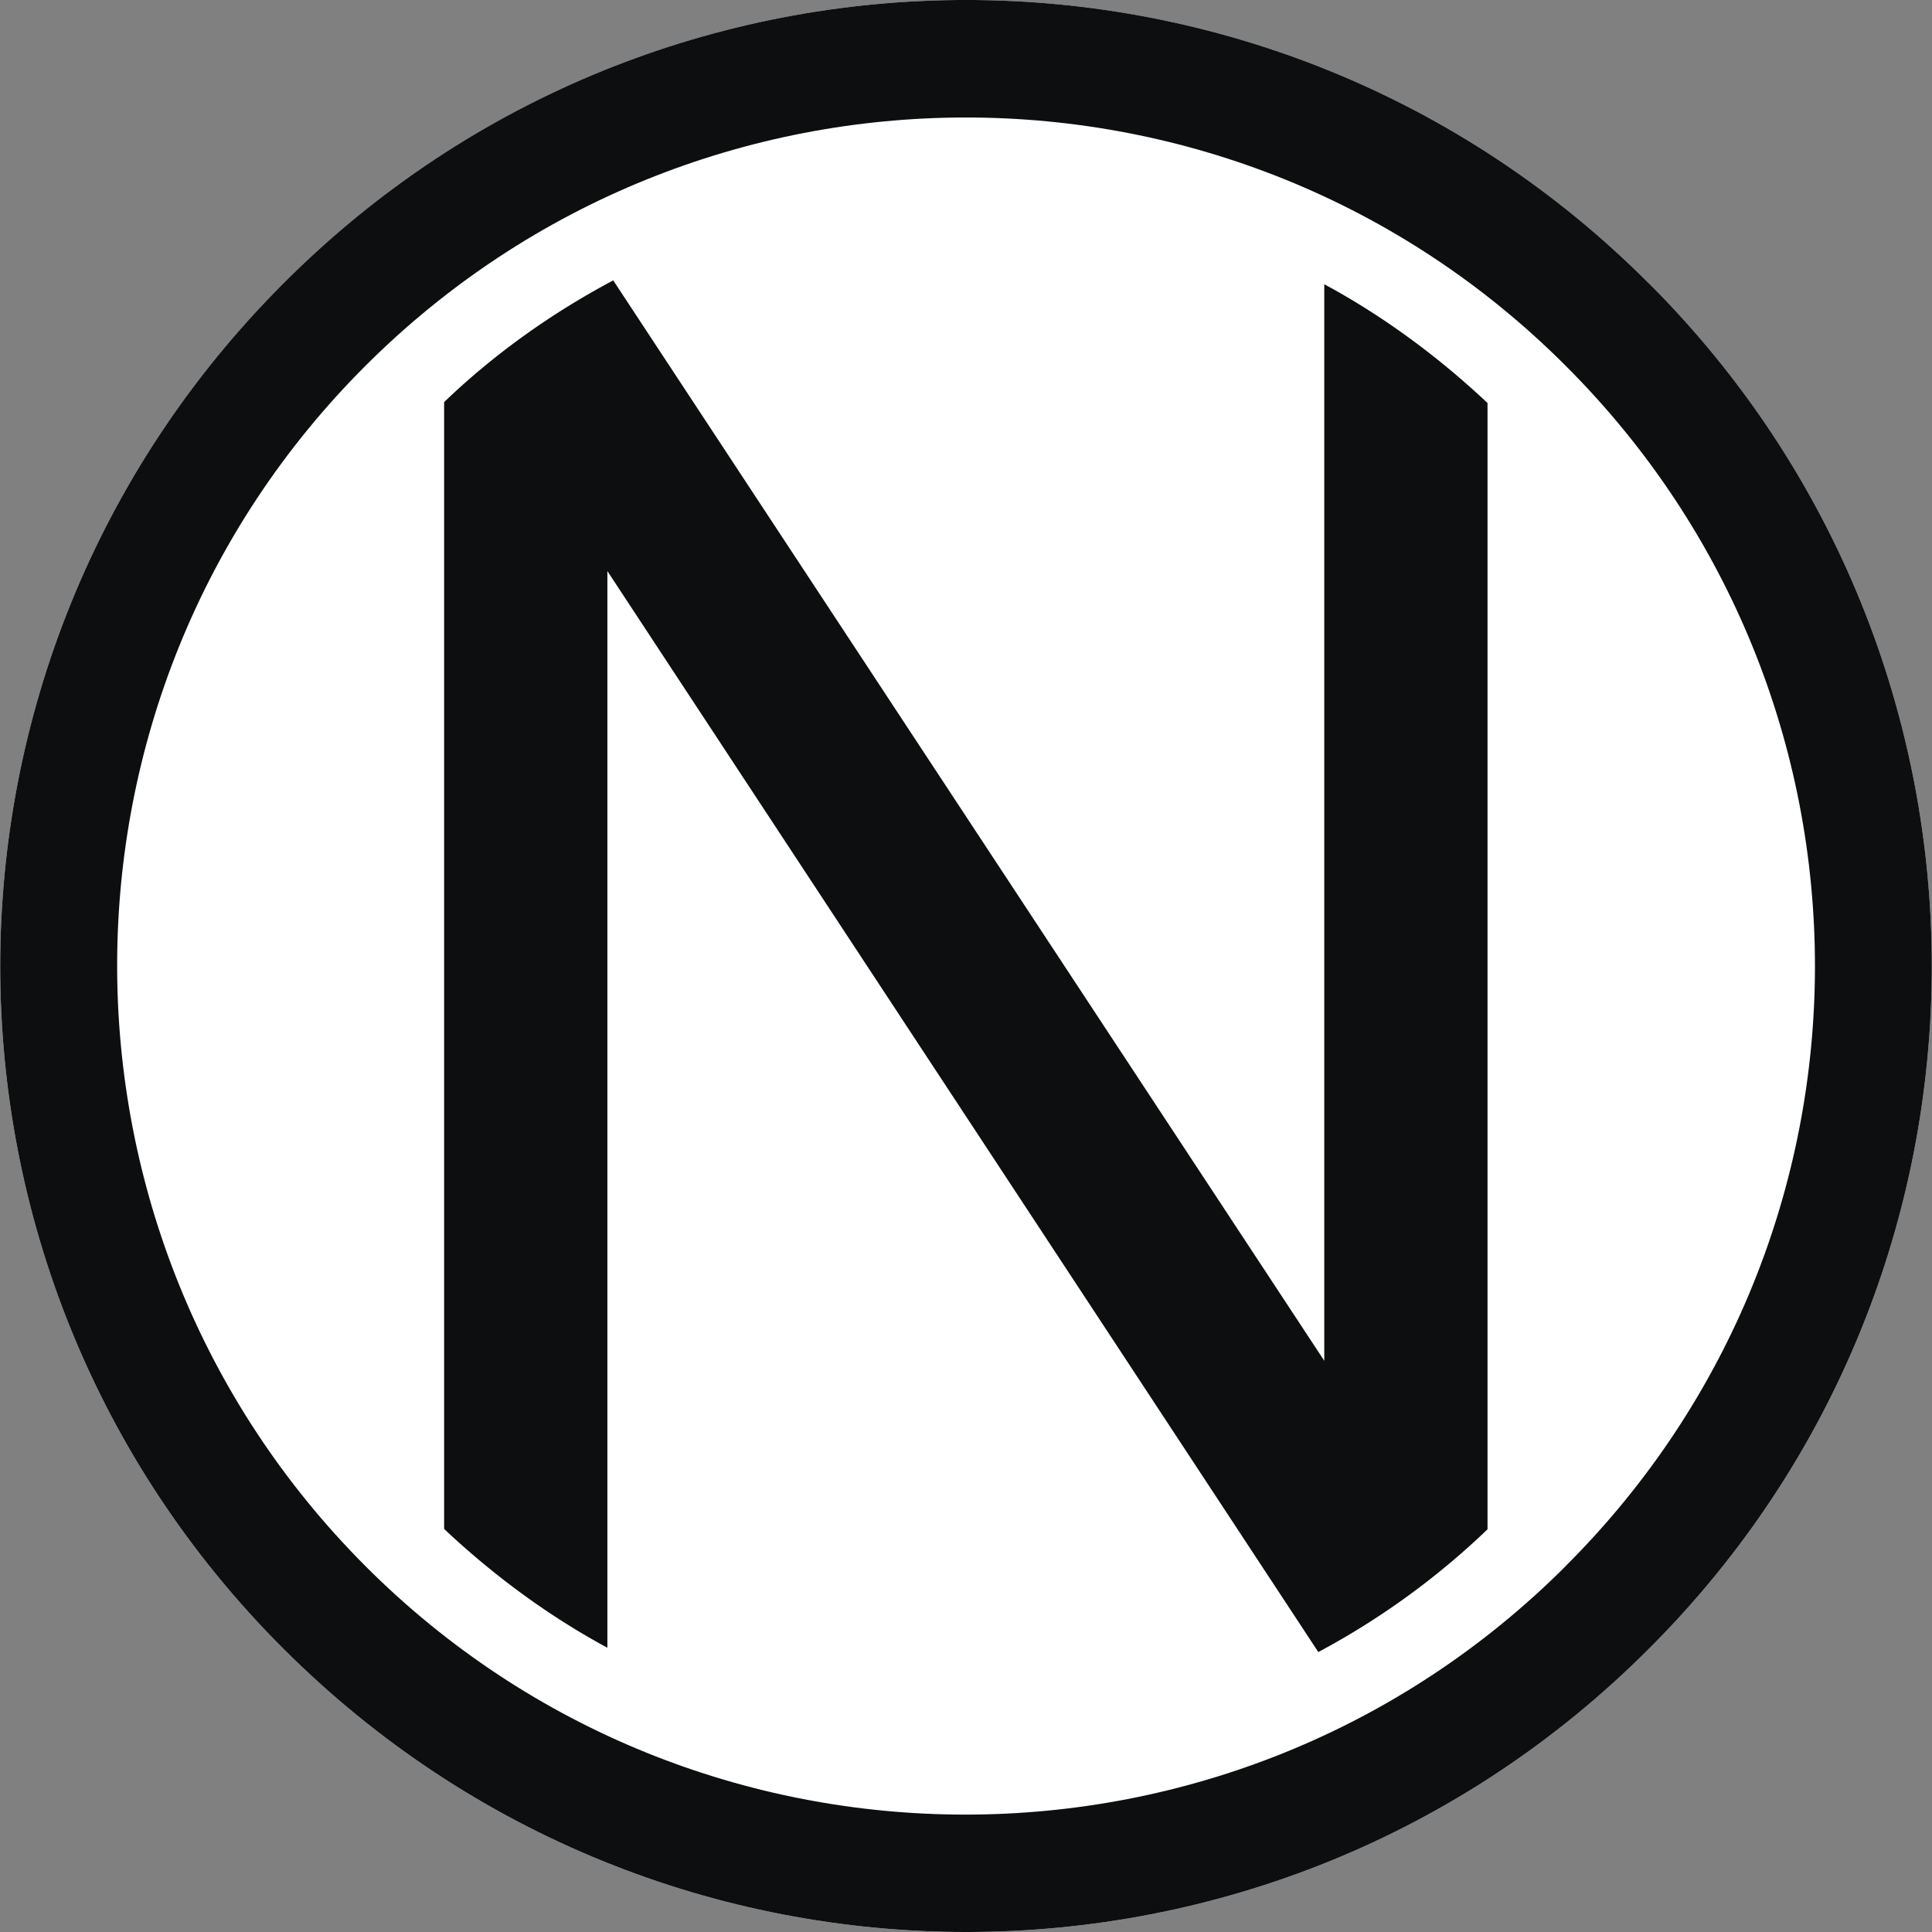
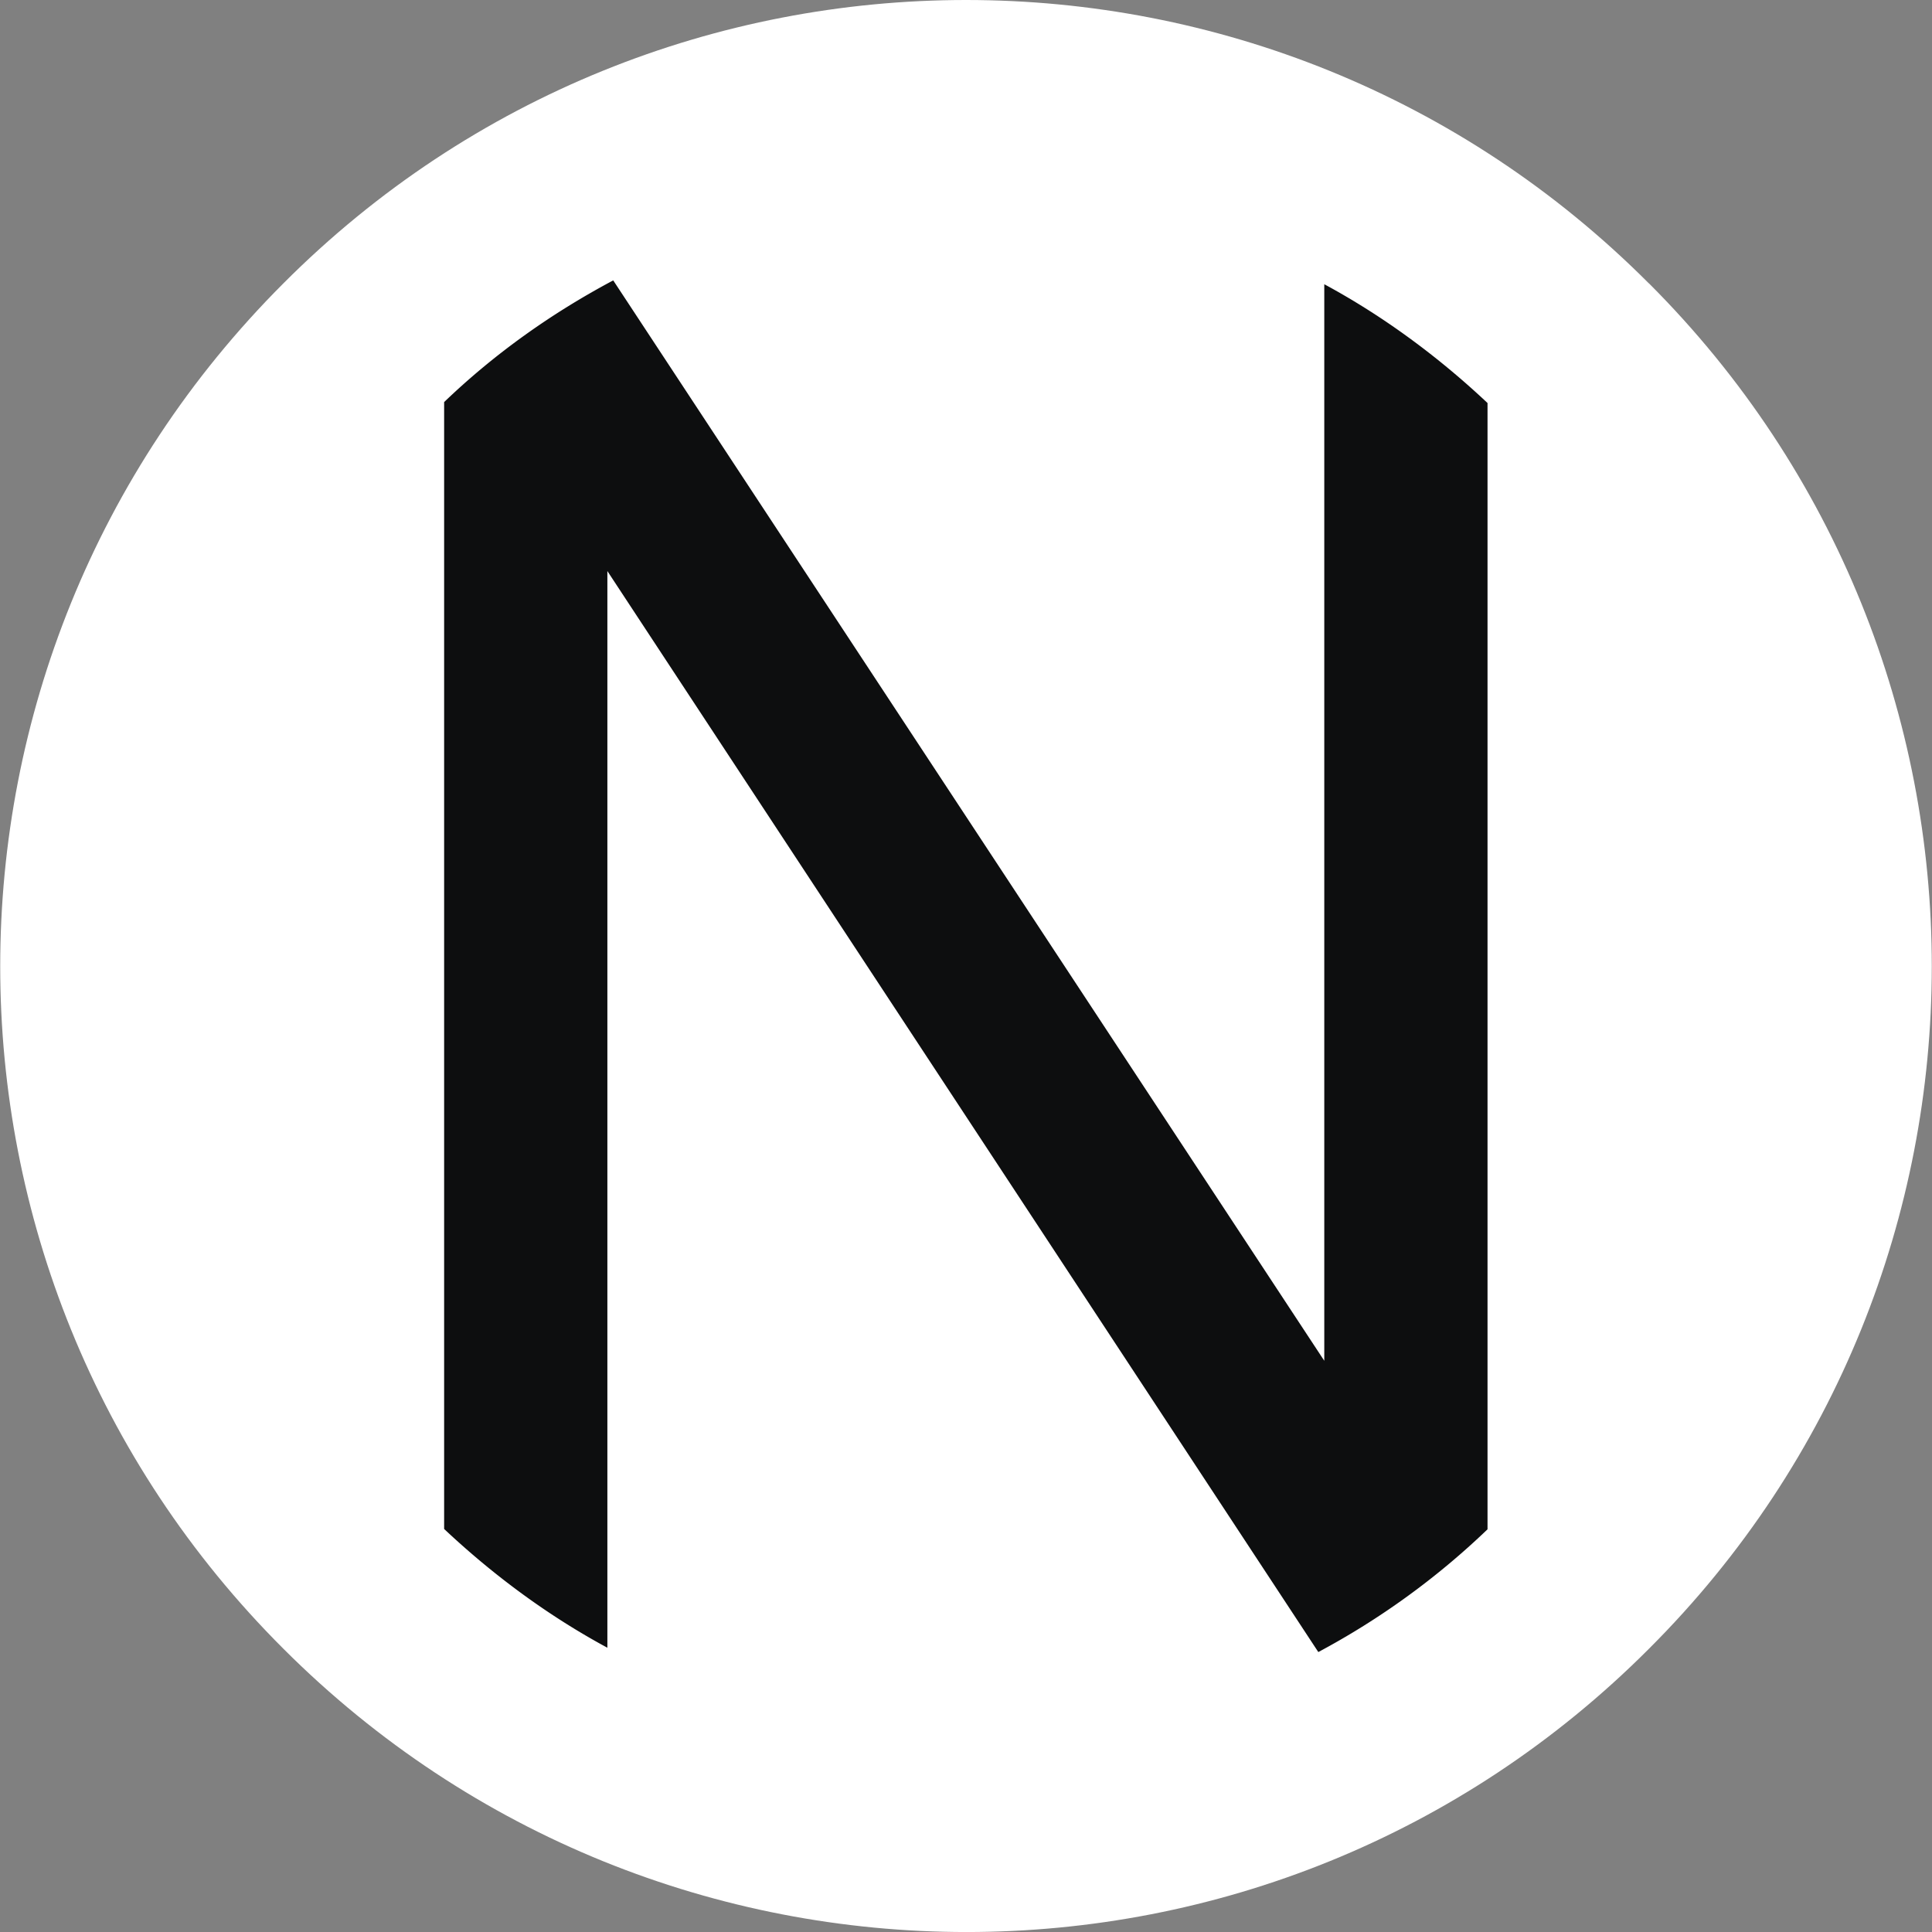
<svg xmlns="http://www.w3.org/2000/svg" width="101" height="101" fill="none">
  <rect width="100%" height="100%" fill="#808080" stroke="none" />
  <g fill="#0d0e0f">
    <path d="M252.109 3.151c-19.694-19.748-51.684-19.748-71.377 0-19.743 19.743-19.743 51.684 0 71.384 19.742 19.742 51.683 19.742 71.383 0 19.718-19.67 19.718-51.684 0-71.384z" fill="#fff" transform="translate(-165.914 11.66)" />
-     <path d="M86.195 14.81C66.5-4.94 34.51-4.94 14.818 14.81c-19.743 19.742-19.743 51.683 0 71.383 19.742 19.742 51.683 19.742 71.383 0 19.718-19.67 19.718-51.684 0-71.384zM81.85 81.872c-17.32 17.32-45.45 17.32-62.745 0-17.295-17.326-17.32-45.456 0-62.75 17.32-17.296 45.45-17.32 62.745 0 17.375 17.344 17.375 45.424 0 62.744z" style="display:inline" transform="translate(0 .001)" />
    <path d="M77.764 79.954V21.069c-2.575-2.423-5.45-4.545-8.534-6.21v56.279l-37.172-56.48c-3.23 1.719-6.21 3.836-8.84 6.362v58.91c2.575 2.422 5.45 4.545 8.534 6.209V29.854l37.166 56.511a39.912 39.912 0 0 0 8.84-6.411z" />
  </g>
</svg>